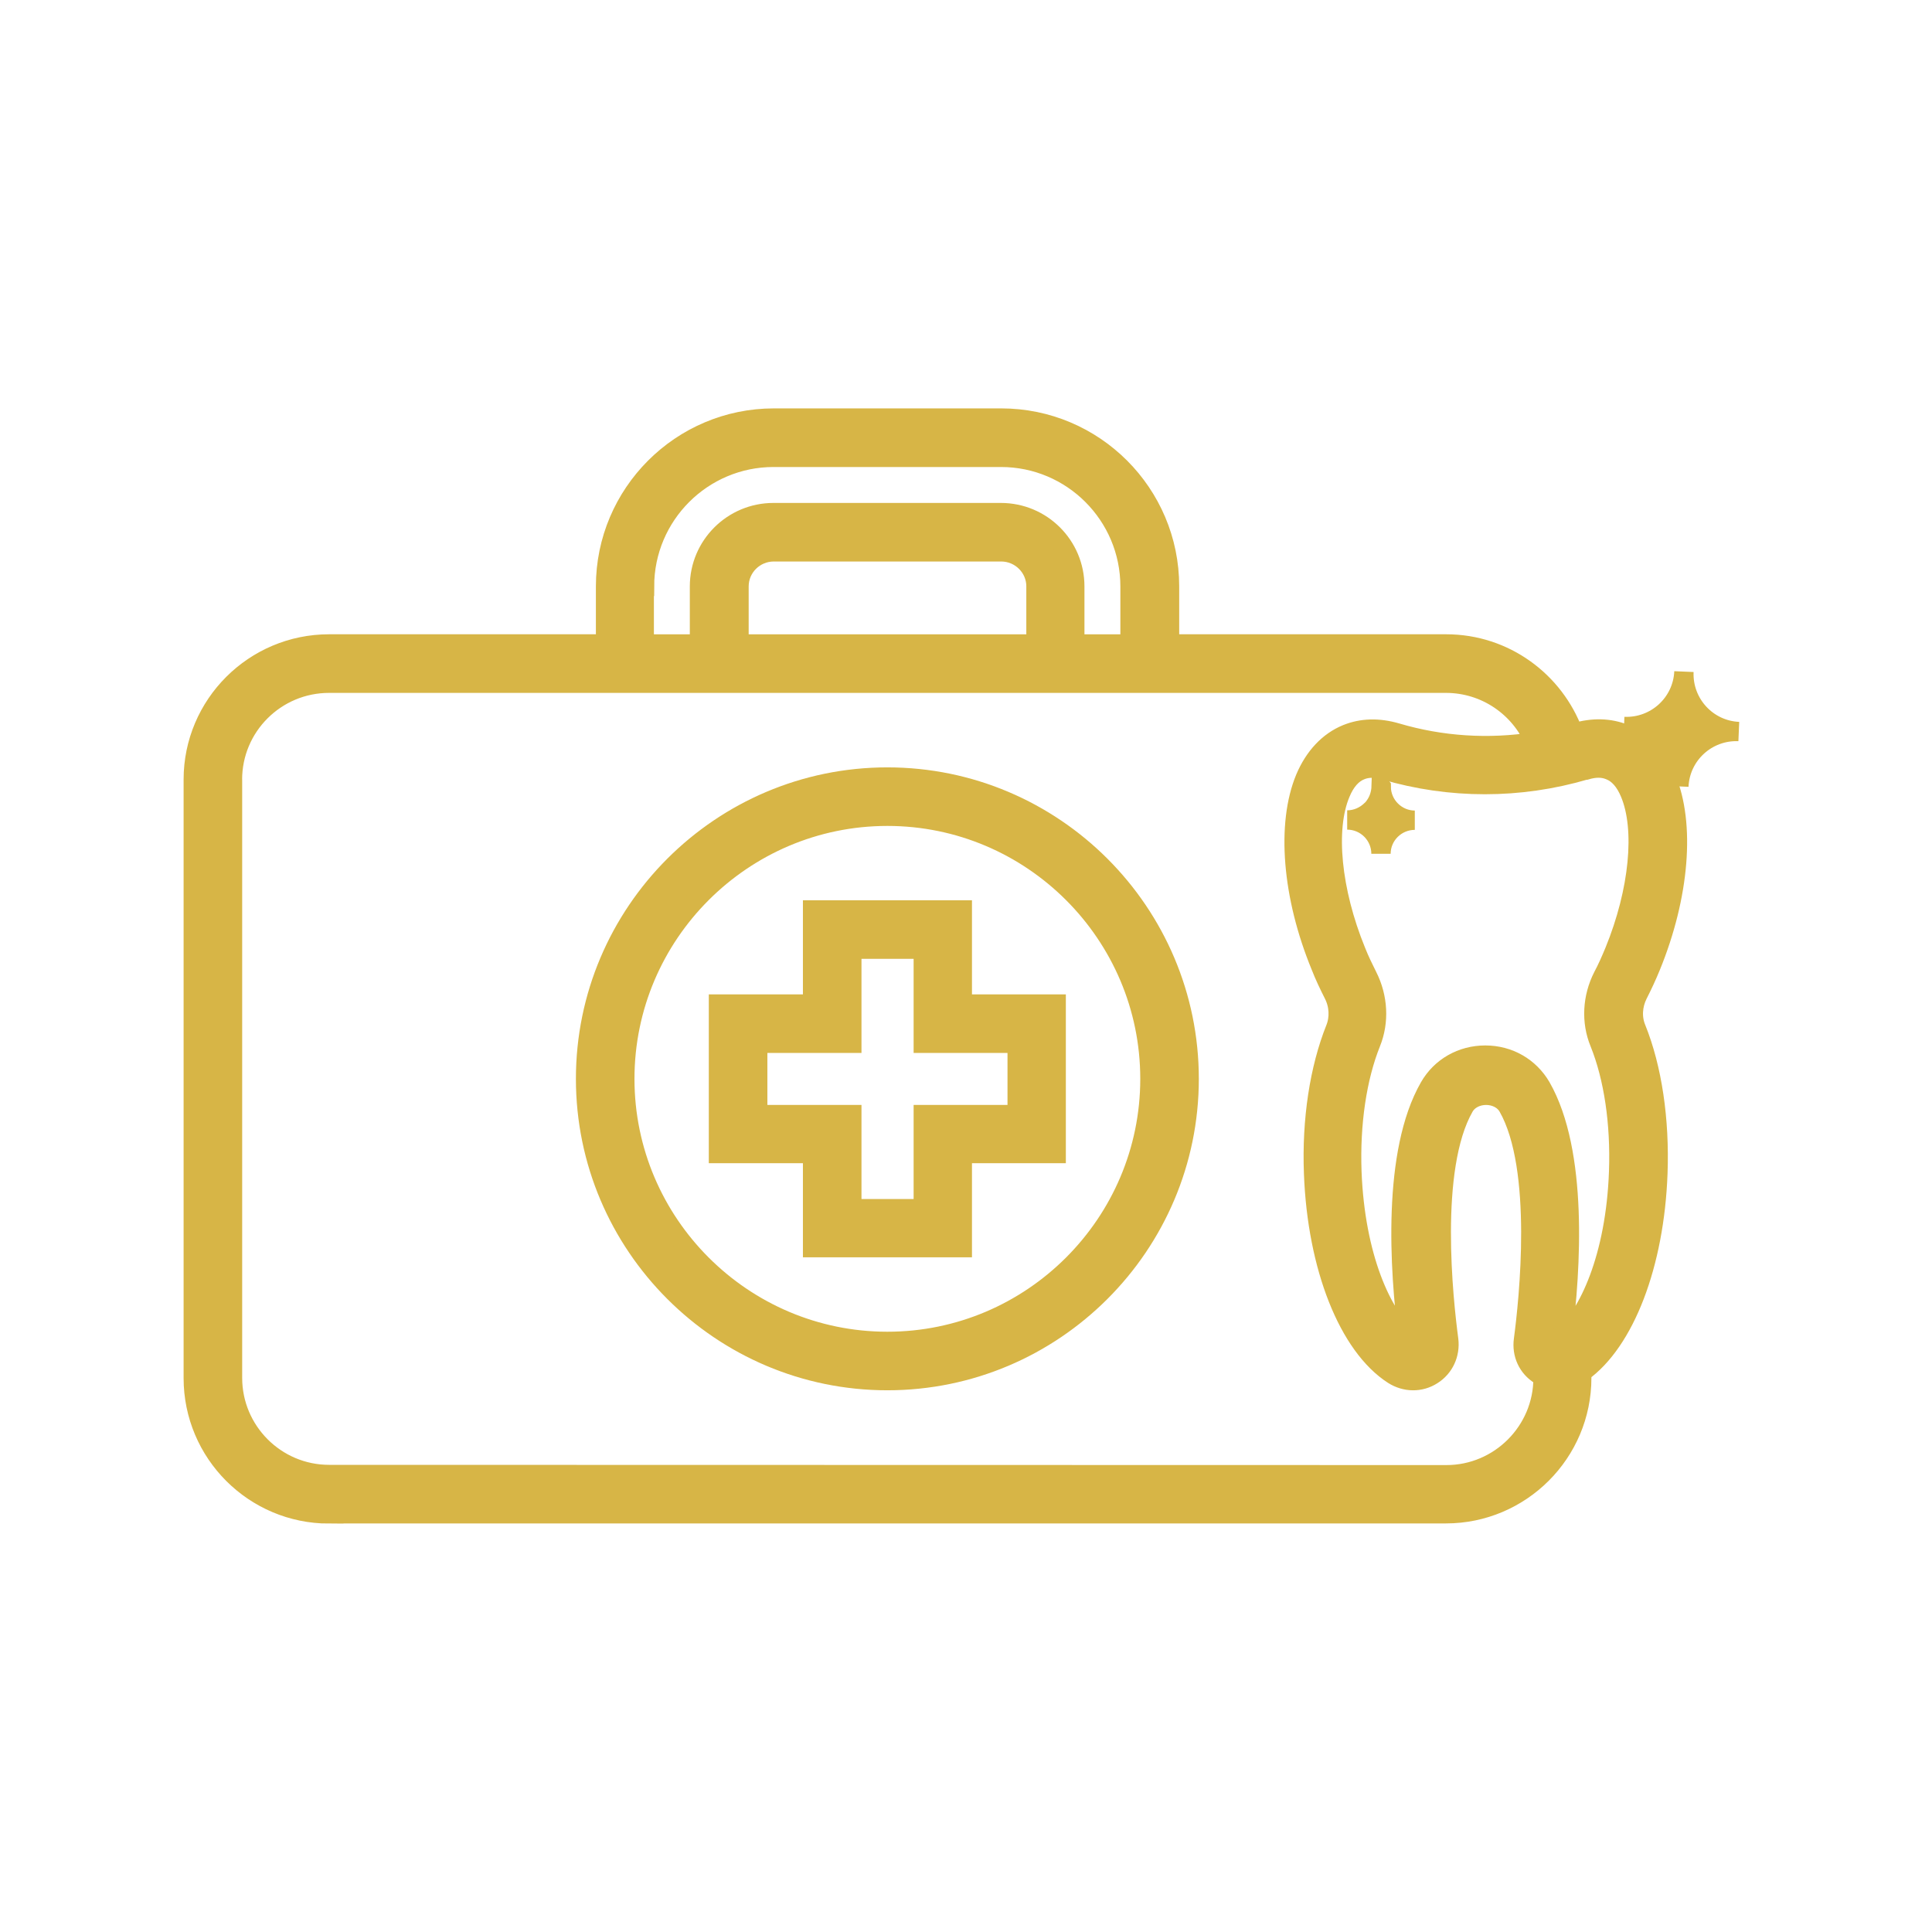
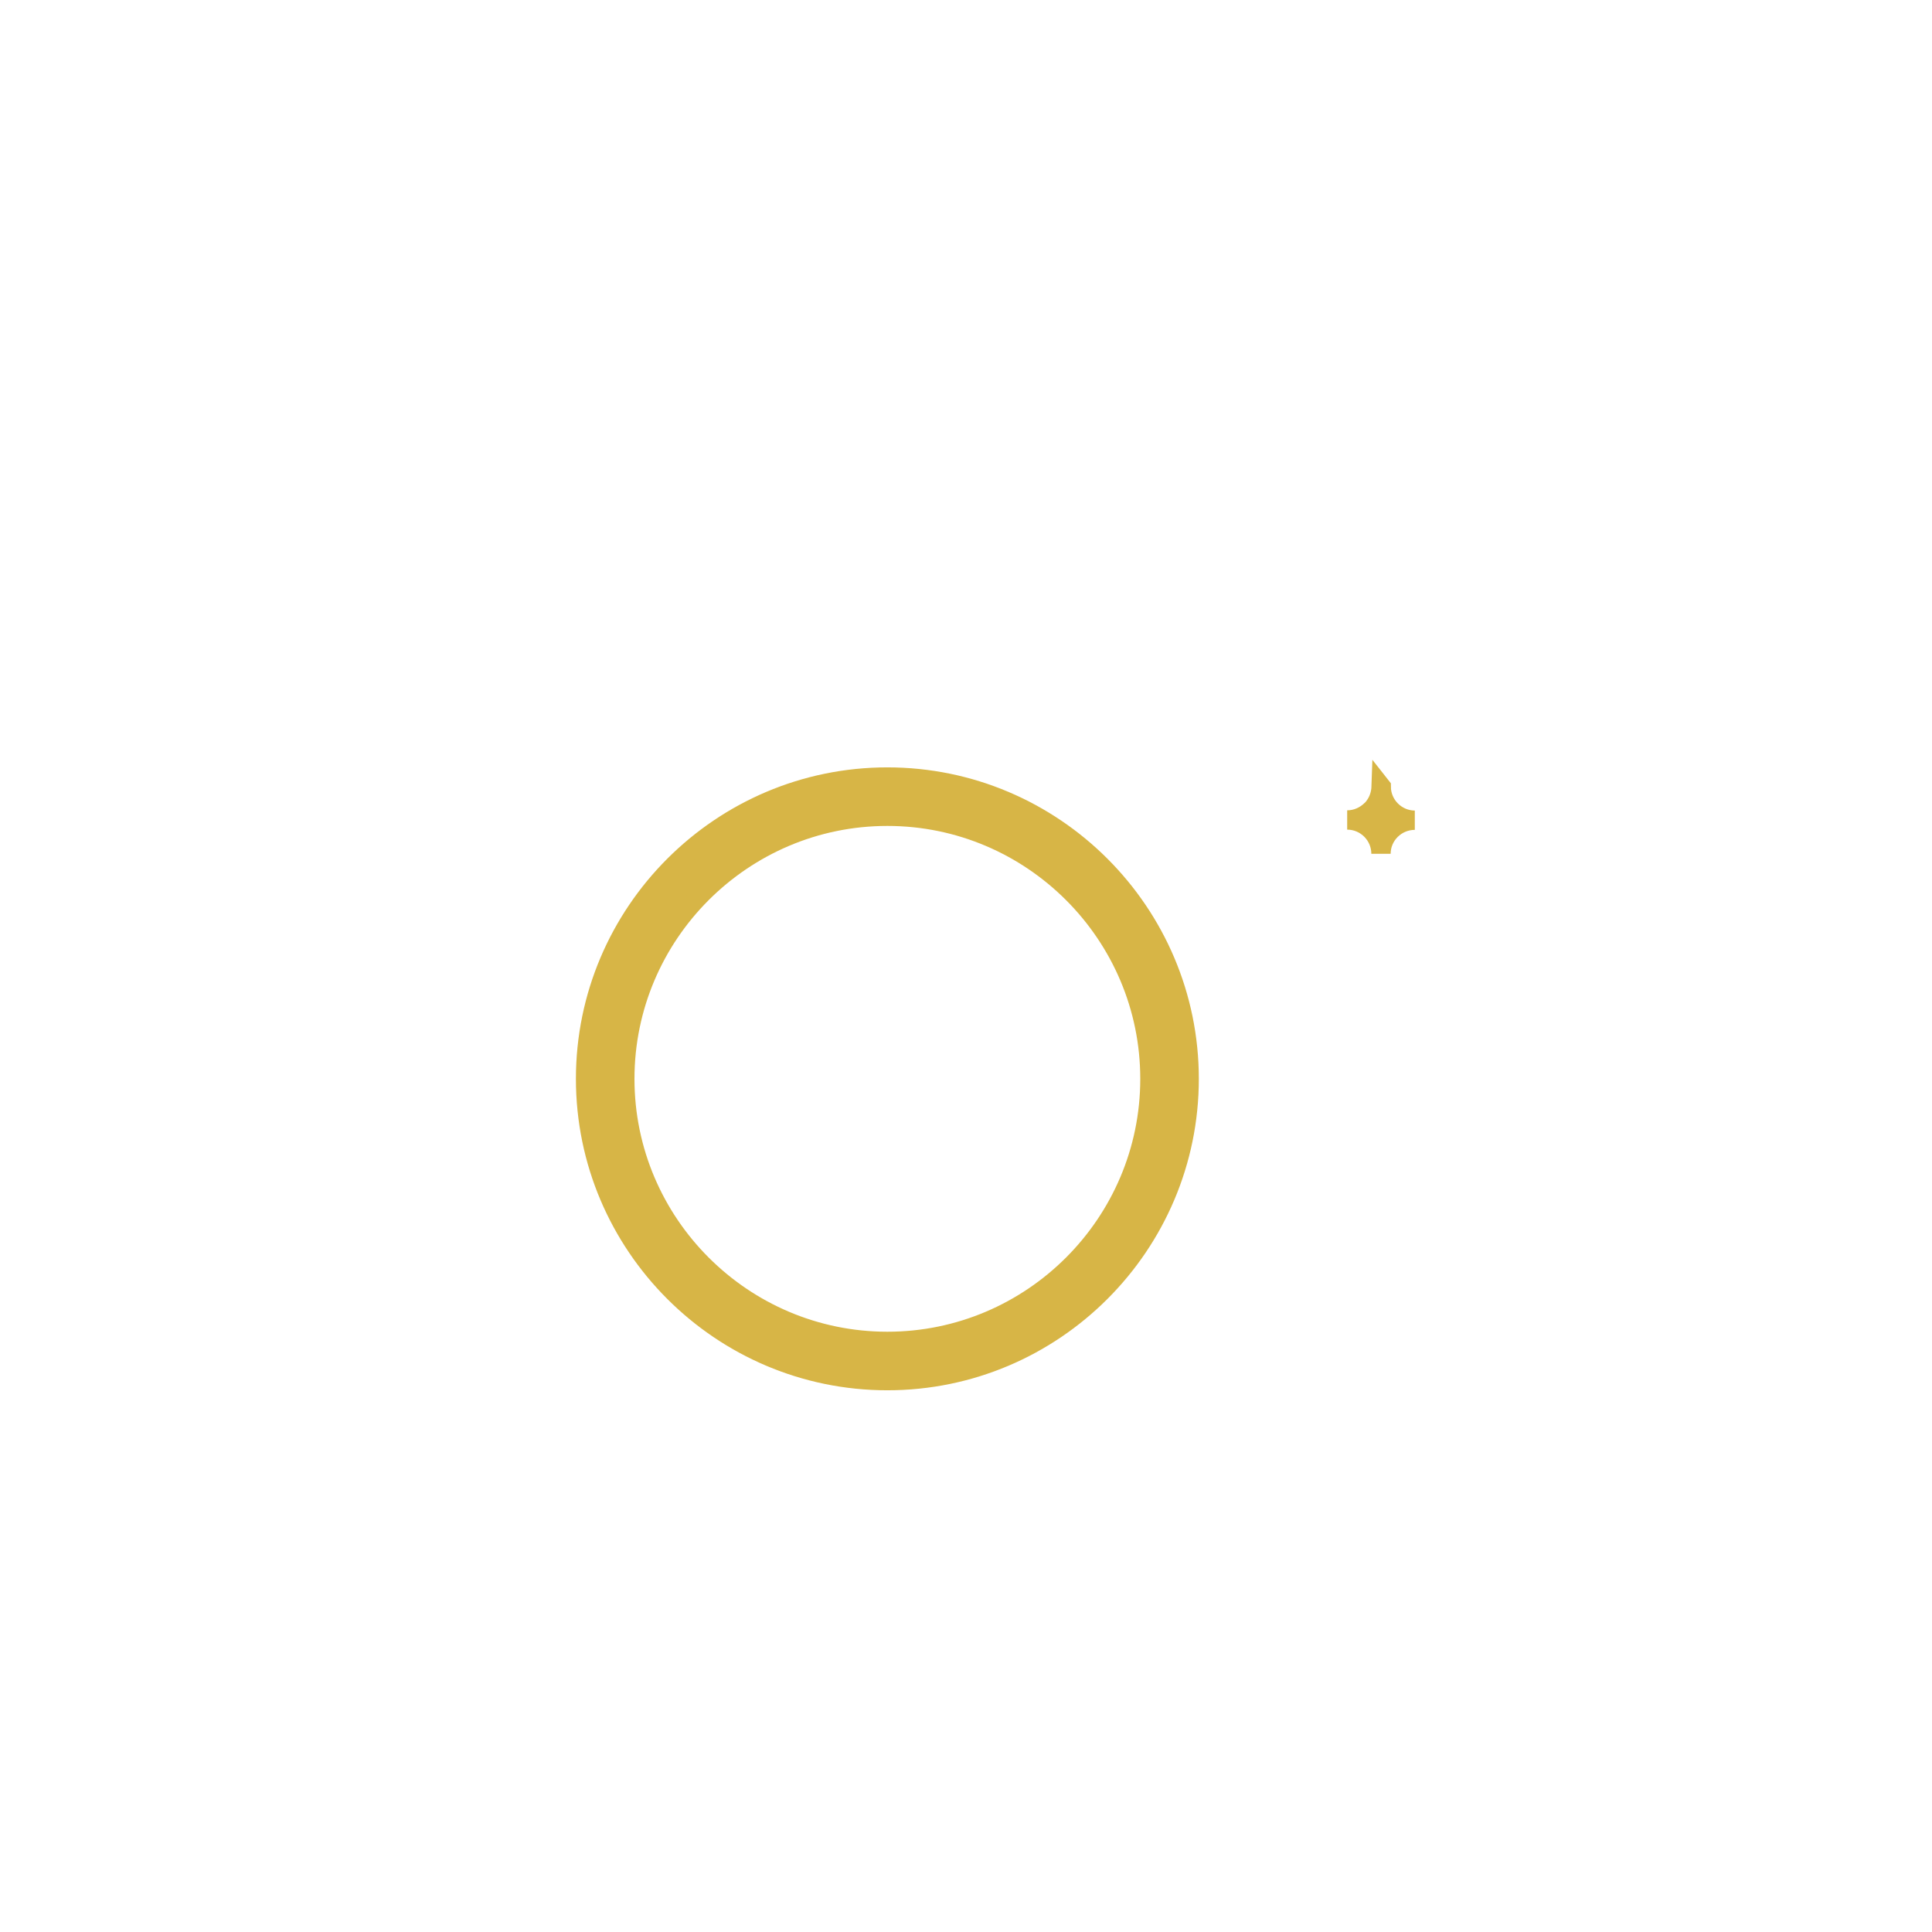
<svg xmlns="http://www.w3.org/2000/svg" viewBox="0 0 100 100" fill-rule="evenodd">
  <path d="m45.93 71.461c8.609 0 15.621-7.012 15.621-15.621s-7.012-15.621-15.621-15.621c-8.609 0-15.621 7.012-15.621 15.621s7.012 15.621 15.621 15.621zm0-29.211c7.488 0 13.59 6.102 13.59 13.59 0 7.488-6.102 13.59-13.59 13.59-7.488 0-13.59-6.102-13.59-13.59 0-7.488 6.102-13.59 13.59-13.59z" fill="#d7b546" stroke-width="1" stroke="#d7b546" />
-   <path d="m42.059 64.578h7.75v-4.871h4.859v-7.738h-4.859v-4.871h-7.75v4.871h-4.871v7.738h4.871zm-2.84-6.887v-3.691h4.871v-4.871h3.699v4.871h4.859v3.691h-4.859v4.871h-3.699v-4.871z" fill="#d7b546" stroke-width="1" stroke="#d7b546" />
-   <path d="m17.031 78.352h57.809c3.871 0 7.031-3.148 7.031-7.031v-0.289c2.231-1.59 3.769-5.59 3.941-10.301 0.102-2.769-0.289-5.441-1.121-7.5-0.23-0.559-0.191-1.199 0.09-1.762 0.238-0.469 0.469-0.961 0.672-1.461 1.488-3.641 1.789-7.371 0.789-9.738-0.469-1.102-1.211-1.891-2.141-2.281-0.789-0.32-1.66-0.34-2.578-0.07-0.031 0.012-0.059 0.012-0.078 0.02-0.988-2.68-3.559-4.609-6.59-4.609h-14.32v-2.981c0-4.801-3.898-8.711-8.711-8.711h-11.77c-4.801 0-8.711 3.91-8.711 8.711v2.981h-14.309c-3.879 0-7.031 3.148-7.031 7.019v30.98c0 3.879 3.148 7.031 7.031 7.031zm65.059-38.492c0.469-0.141 0.879-0.141 1.238 0.012 0.441 0.172 0.789 0.578 1.039 1.18 0.781 1.859 0.469 5.07-0.801 8.18-0.191 0.461-0.379 0.891-0.602 1.309-0.551 1.078-0.621 2.34-0.172 3.43 0.73 1.809 1.078 4.18 0.988 6.672-0.16 4.43-1.57 7.449-2.91 8.578 0.449-3.539 0.828-9.578-1.102-12.961-0.602-1.031-1.672-1.648-2.891-1.648s-2.301 0.621-2.891 1.648c-1.941 3.379-1.559 9.43-1.102 12.961-1.34-1.121-2.738-4.148-2.91-8.57-0.09-2.5 0.262-4.871 0.988-6.68 0.441-1.09 0.371-2.352-0.172-3.43-0.211-0.422-0.422-0.852-0.602-1.309-1.27-3.109-1.59-6.32-0.801-8.18 0.25-0.609 0.609-1.012 1.039-1.18 0.352-0.148 0.77-0.148 1.238-0.012 3.391 1 6.988 1 10.391 0zm-48.73-9.508c0-3.691 3-6.68 6.68-6.68h11.77c3.691 0 6.68 3 6.68 6.68v2.981h-2.859v-2.981c0-2.109-1.711-3.82-3.828-3.82h-11.77c-2.109 0-3.828 1.711-3.828 3.82v2.981h-2.859v-2.981zm20.262 0v2.981h-15.371v-2.981c0-0.988 0.809-1.789 1.801-1.789h11.77c0.988 0 1.801 0.801 1.801 1.789zm-41.59 10c0-2.75 2.238-4.988 5-4.988h57.809c2.059 0 3.828 1.25 4.59 3.031-2.379 0.371-4.82 0.219-7.148-0.469-0.922-0.27-1.789-0.25-2.578 0.07-0.93 0.379-1.68 1.172-2.148 2.281-0.988 2.371-0.691 6.109 0.801 9.73 0.199 0.512 0.43 0.988 0.672 1.469 0.281 0.559 0.309 1.211 0.09 1.762-0.828 2.07-1.238 4.731-1.129 7.5 0.18 4.84 1.801 8.93 4.129 10.422 0.621 0.391 1.391 0.41 2.012 0.012 0.621-0.391 0.941-1.09 0.852-1.828-0.27-2.031-1.02-8.871 0.801-12.051 0.461-0.801 1.809-0.801 2.269 0 1.809 3.172 1.07 10.031 0.801 12.051-0.102 0.738 0.219 1.441 0.852 1.828 0.051 0.031 0.102 0.039 0.16 0.07v0.09c0 2.75-2.25 5-5 5l-57.832-0.012c-2.762 0-5-2.25-5-5v-30.98z" fill="#d7b546" stroke-width="1" stroke="#d7b546" />
  <path d="m71.488 40.711c-0.012 0.359-0.121 0.699-0.309 0.969-0.059 0.09-0.129 0.18-0.211 0.25-0.32 0.309-0.75 0.512-1.238 0.512 0.969 0 1.75 0.789 1.75 1.75 0-0.961 0.789-1.738 1.75-1.738-0.949 0-1.738-0.781-1.738-1.738z" fill="#d7b546" stroke-width="1" stroke="#d7b546" />
-   <path d="m87.16 34.762c-0.07 1.641-1.461 2.91-3.102 2.84 1.641 0.07 2.91 1.461 2.84 3.102 0.07-1.641 1.461-2.91 3.102-2.84-1.641-0.07-2.91-1.461-2.84-3.102z" fill="#d7b546" stroke-width="1" stroke="#d7b546" />
</svg>